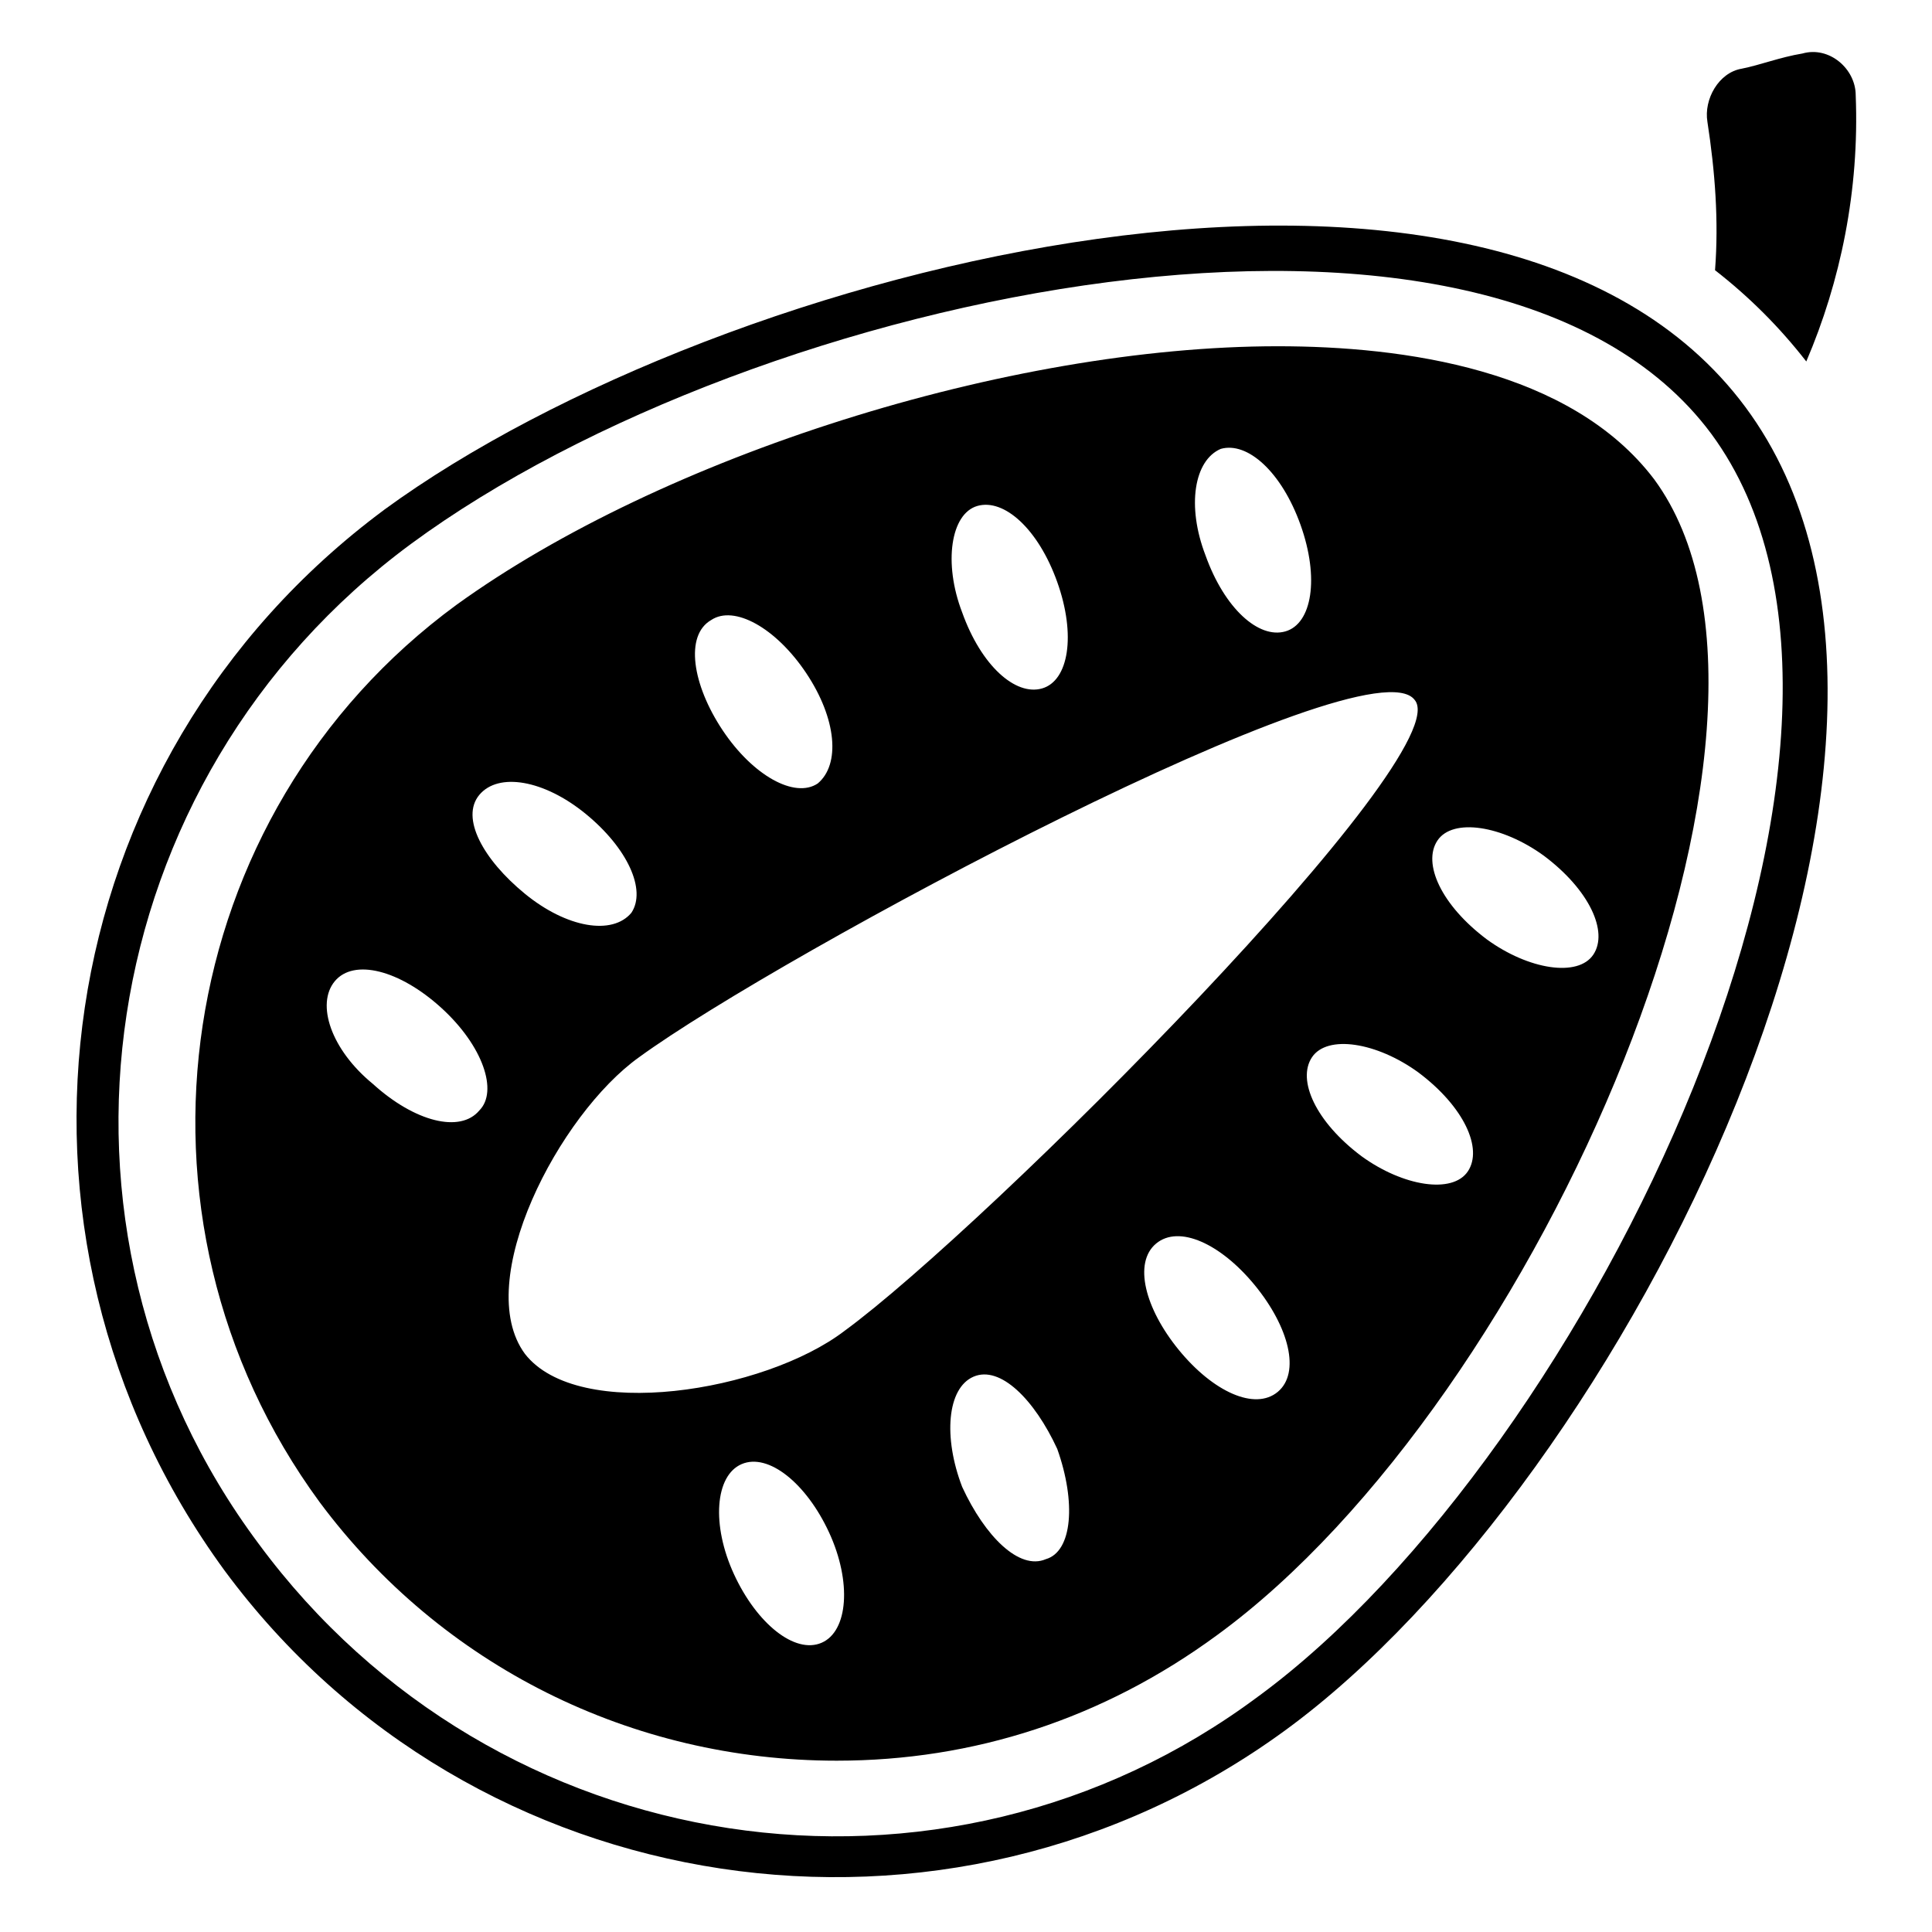
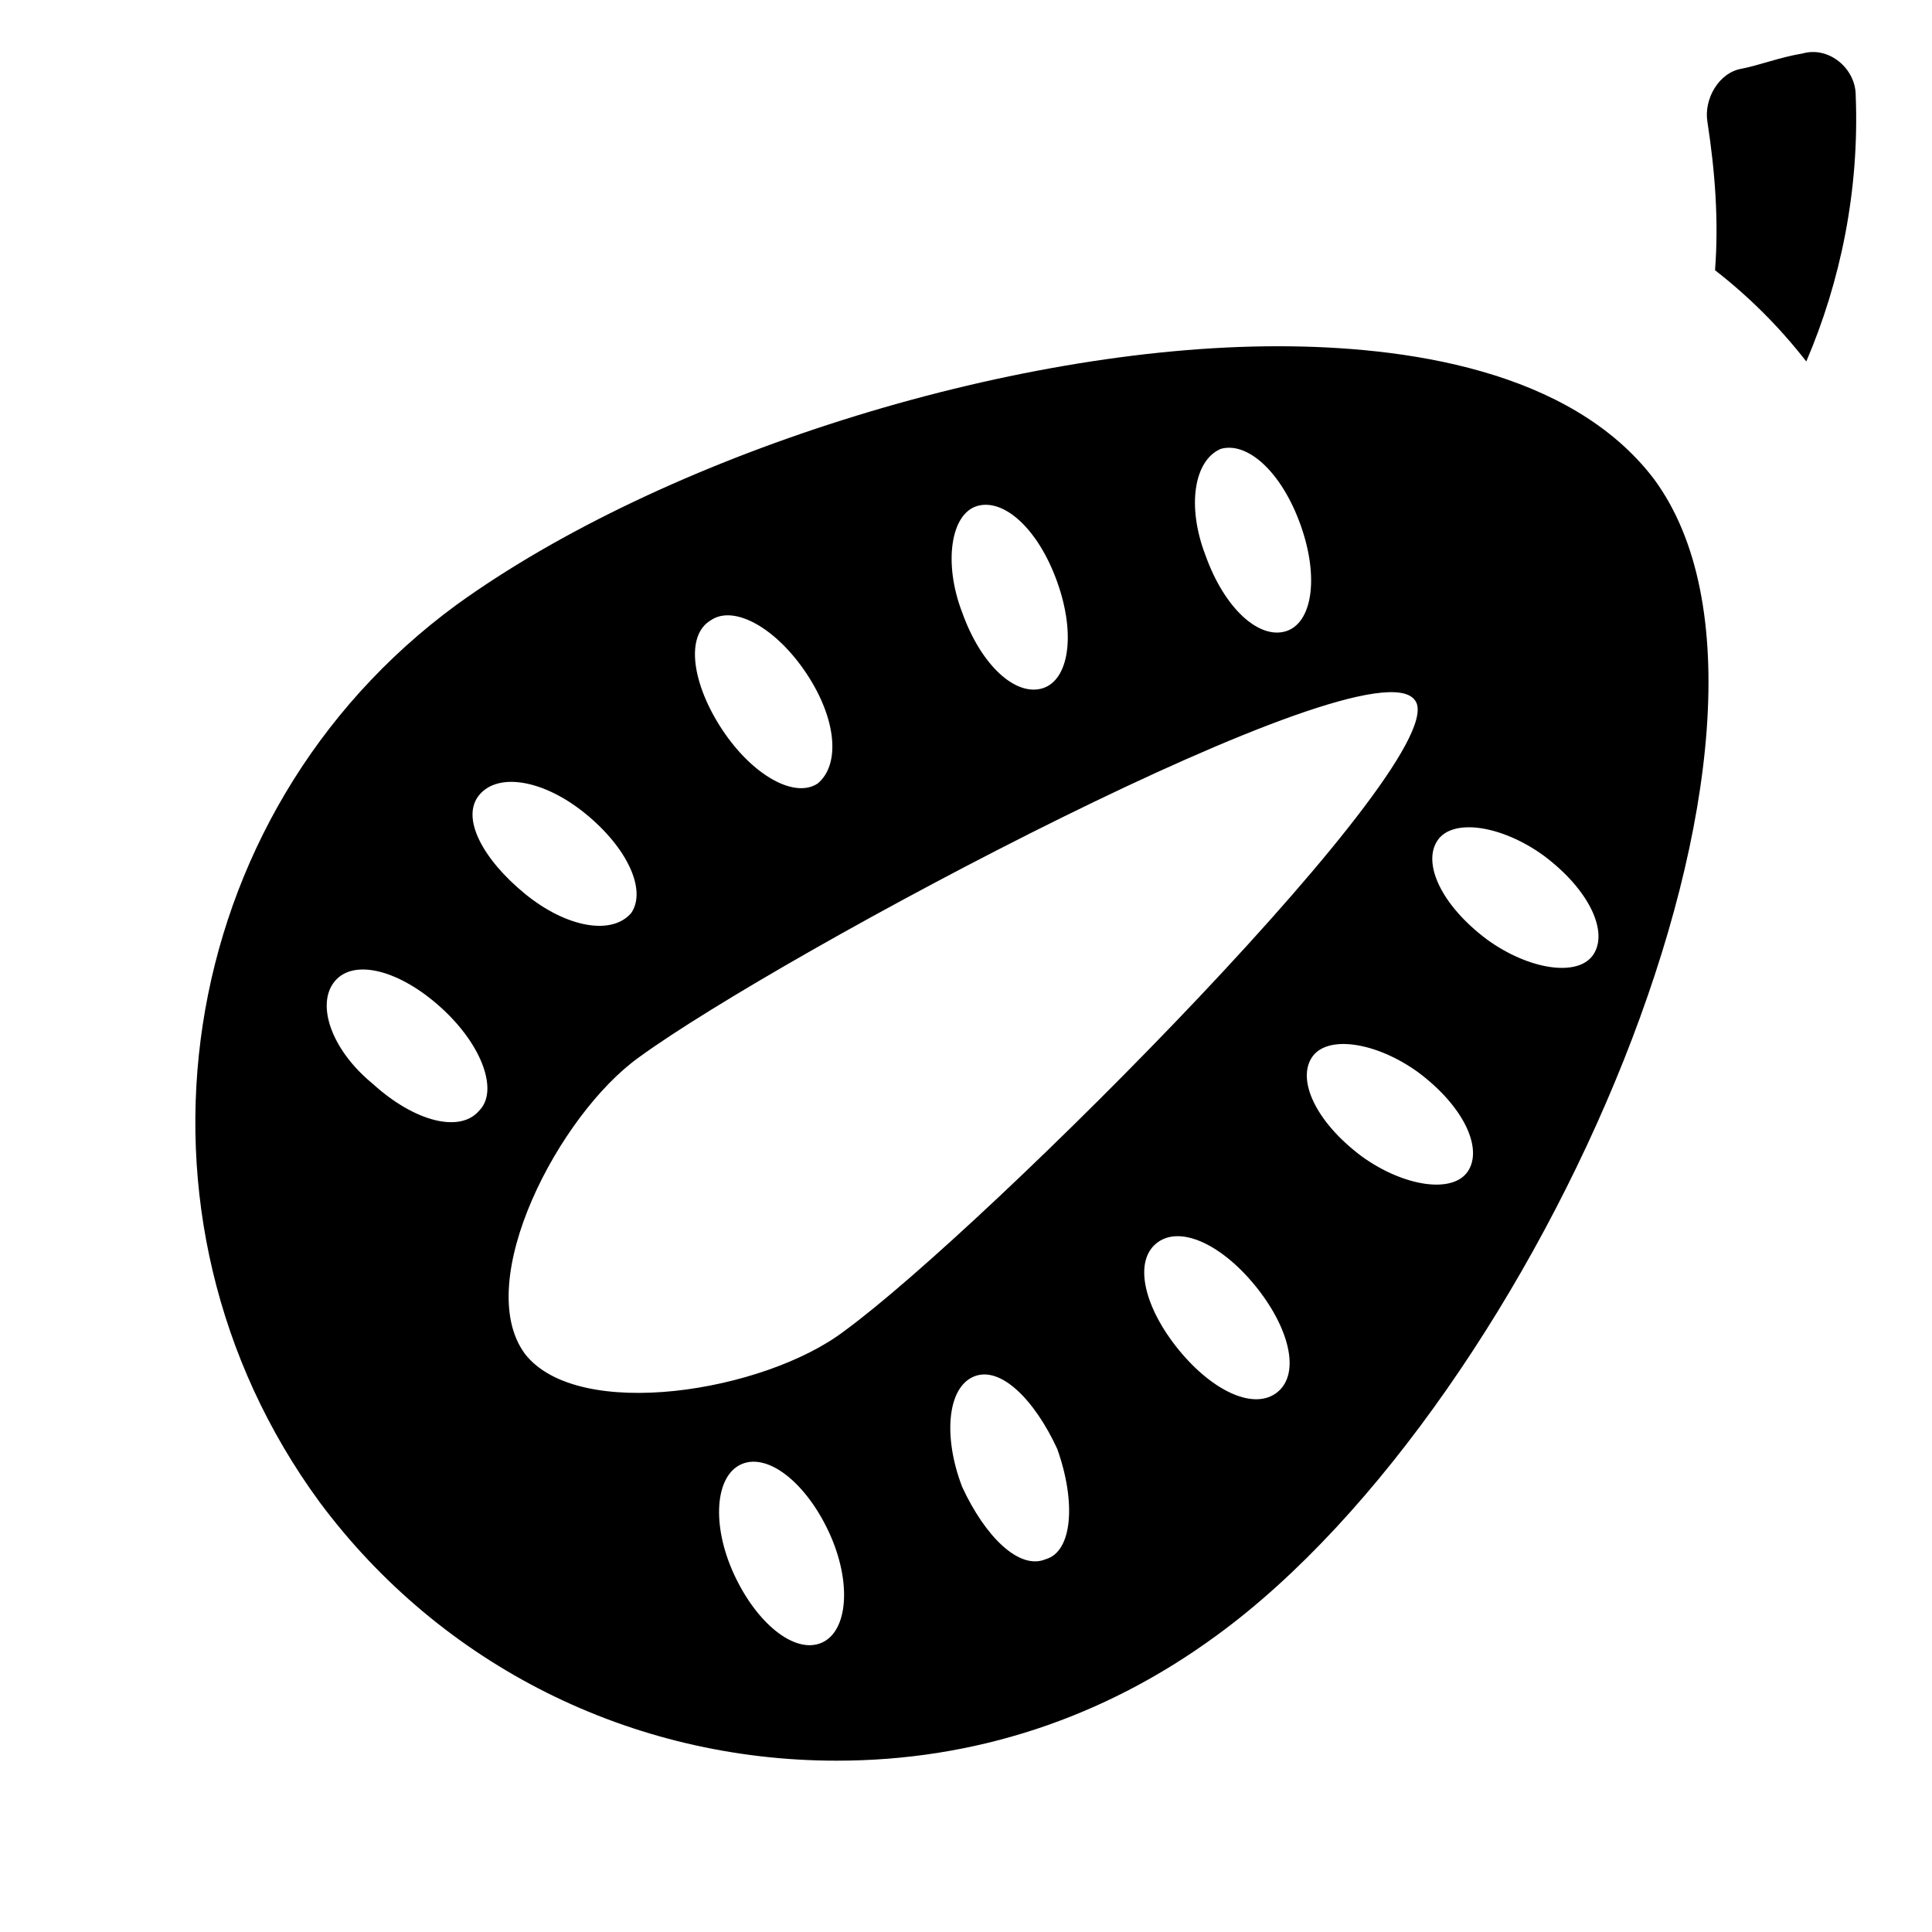
<svg xmlns="http://www.w3.org/2000/svg" fill="#000000" width="800px" height="800px" version="1.1" viewBox="144 144 512 512">
  <g>
-     <path d="m245.83 279.09c-89.676 66.5-107.82 191.45-42.32 281.12 65.496 88.672 191.45 107.82 281.12 42.32 89.68-65.496 188.43-260.97 121.92-350.65-66.5-89.68-271.05-38.289-360.73 27.207zm231.75 314.38c-83.633 62.473-202.53 44.336-265-40.305-62.473-83.633-44.336-202.53 40.305-265 91.691-67.512 286.16-107.82 344.61-29.219 59.449 80.609-32.246 270.04-119.91 334.53z" />
    <path d="m598.5 215.61c9.07 7.055 17.129 15.113 24.184 24.184 9.066-21.16 14.105-45.344 13.098-70.535 0-7.055-7.055-13.098-14.105-11.082-6.047 1.008-11.082 3.023-16.121 4.031-6.047 1.008-10.078 8.062-9.07 14.105 2.016 13.098 3.023 26.195 2.016 39.297z" />
    <path d="m482.62 235.76c-71.539 0-163.23 29.223-217.64 68.52-75.574 55.418-91.695 162.22-36.277 237.8 32.242 43.328 82.625 68.52 137.04 68.52 36.273 0 70.535-11.082 100.76-33.25 85.648-62.473 163.23-241.83 115.88-306.32-22.164-29.227-66.5-35.27-99.75-35.27zm-15.117 27.203c7.055-2.016 16.121 6.047 21.16 20.152 5.039 14.105 3.023 26.199-4.031 28.215-7.055 2.016-16.121-6.047-21.16-20.152-5.035-13.098-3.019-25.191 4.031-28.215zm-64.488 15.117c7.055-2.016 16.121 6.047 21.16 20.152 5.039 14.105 3.023 26.199-4.031 28.215-7.055 2.016-16.121-6.047-21.16-20.152-5.035-13.102-3.019-26.199 4.031-28.215zm-70.531 30.227c6.047-4.031 17.129 2.016 25.191 14.105s9.07 24.184 3.023 29.223c-6.047 4.031-17.129-2.016-25.191-14.105-8.062-12.094-10.078-25.191-3.023-29.223zm-61.465 46.352c5.039-6.047 17.129-4.031 28.215 5.039 11.082 9.07 16.121 20.152 12.09 26.199-5.039 6.047-17.129 4.031-28.215-5.039-11.082-9.07-17.129-20.152-12.09-26.199zm0 83.633c-5.039 6.047-17.129 3.023-28.215-7.055-11.082-9.07-15.113-21.16-10.078-27.207 5.039-6.047 17.129-3.023 28.215 7.055 11.086 10.078 15.117 22.168 10.078 27.207zm90.688 141.07c-7.055 3.023-17.129-5.039-23.176-18.137s-5.039-26.199 2.016-29.223c7.055-3.023 17.129 5.039 23.176 18.137 6.043 13.102 5.035 26.199-2.016 29.223zm59.449-22.168c-7.055 3.023-16.121-6.047-22.168-19.145-5.039-13.098-4.031-26.199 3.023-29.223 7.055-3.023 16.121 6.047 22.168 19.145 5.035 14.109 4.027 27.207-3.023 29.223zm61.465-44.336c-6.047 5.039-17.129 0-26.199-11.082-9.07-11.082-12.09-23.176-6.047-28.215 6.047-5.039 17.129 0 26.199 11.082 9.066 11.086 12.09 23.176 6.047 28.215zm-114.87-16.121c-21.16 16.121-70.535 24.184-84.641 6.047-14.105-19.145 9.07-63.48 30.23-78.594 37.281-27.207 193.46-110.84 205.55-94.715 12.09 14.102-113.86 140.05-151.14 167.26zm165.25-42.32c-4.031 6.047-17.129 4.031-28.215-4.031-12.09-9.07-17.129-20.152-13.098-26.199 4.031-6.047 17.129-4.031 28.215 4.031 12.09 9.07 17.129 20.152 13.098 26.199zm33.25-57.434c-4.031 6.047-17.129 4.031-28.215-4.031-12.09-9.07-17.129-20.152-13.098-26.199s17.129-4.031 28.215 4.031c12.09 9.07 17.129 20.152 13.098 26.199z" />
  </g>
</svg>